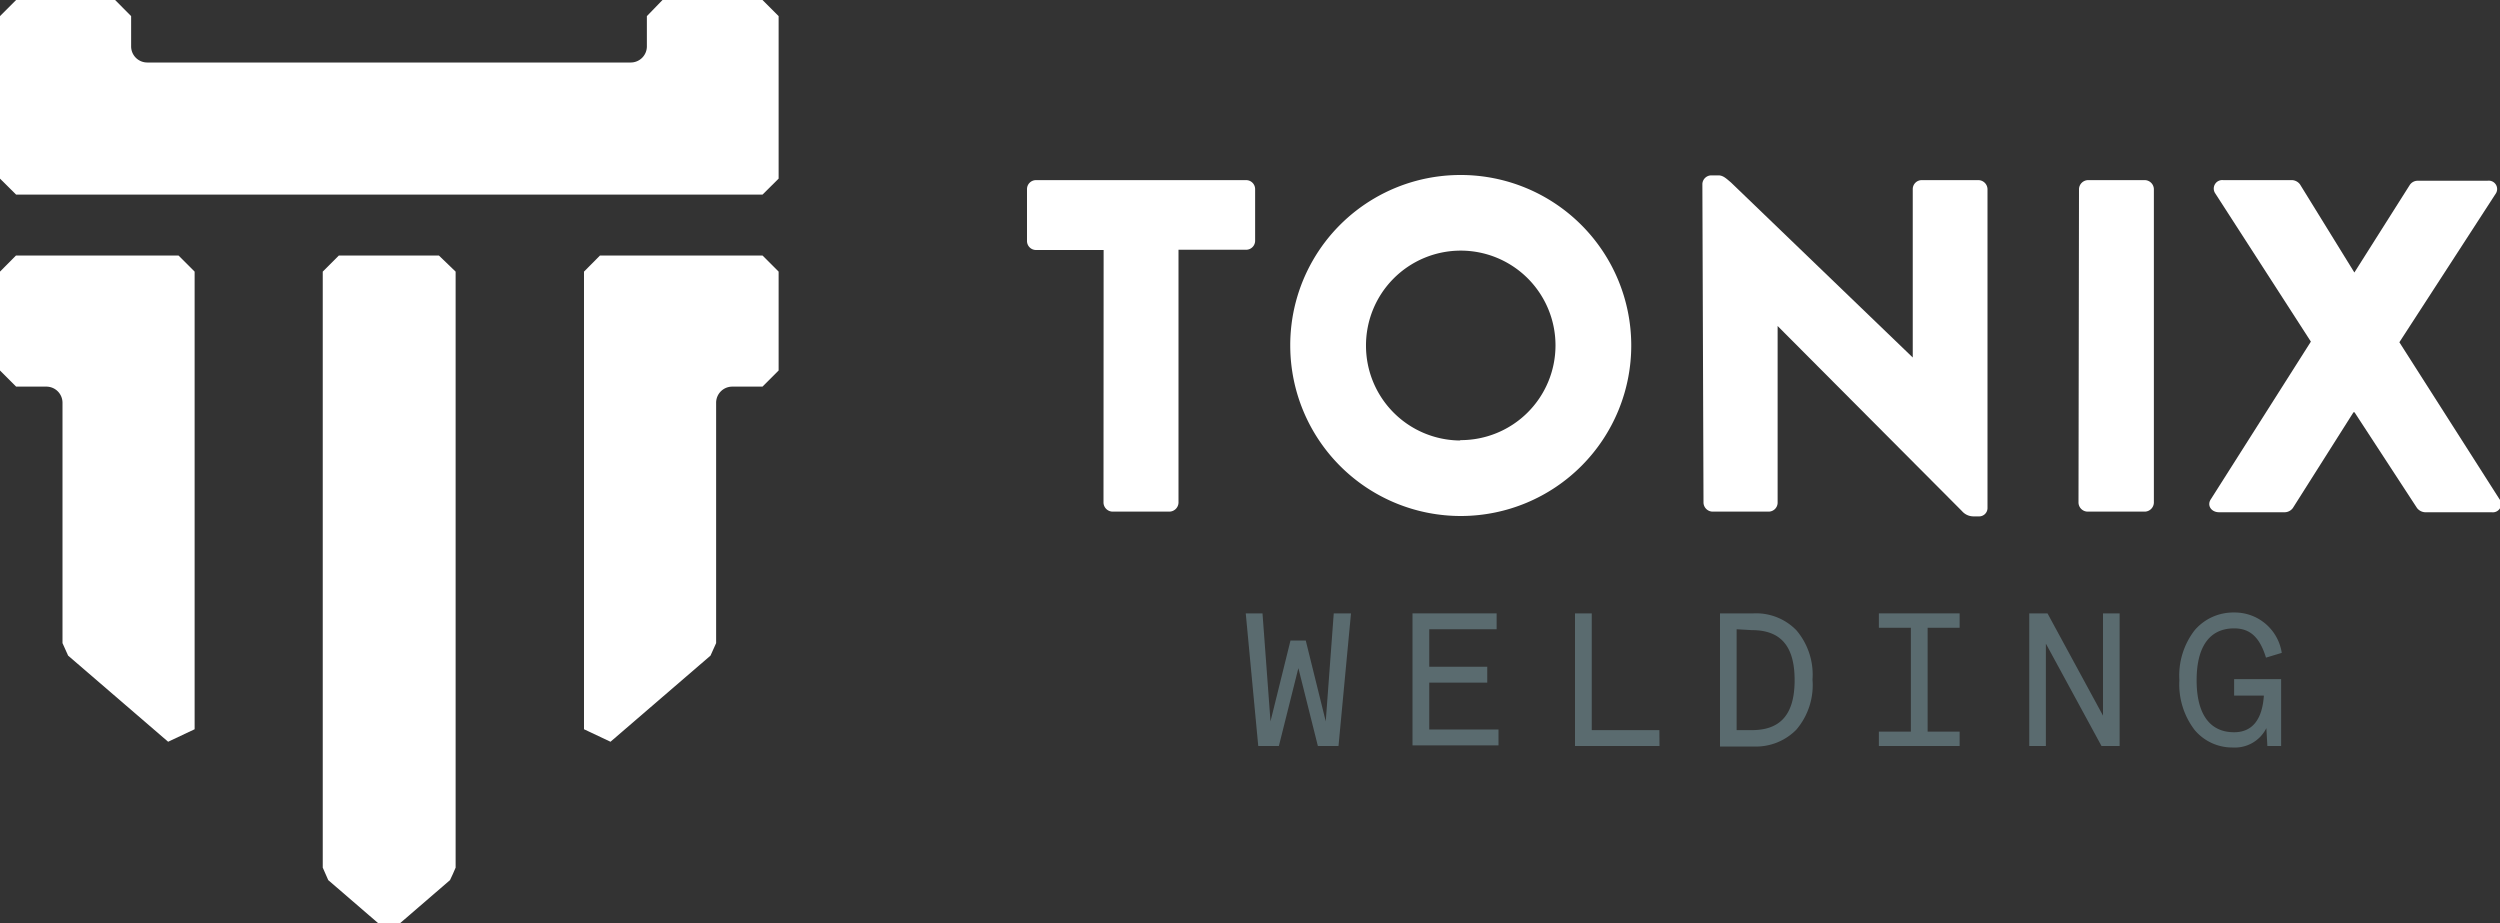
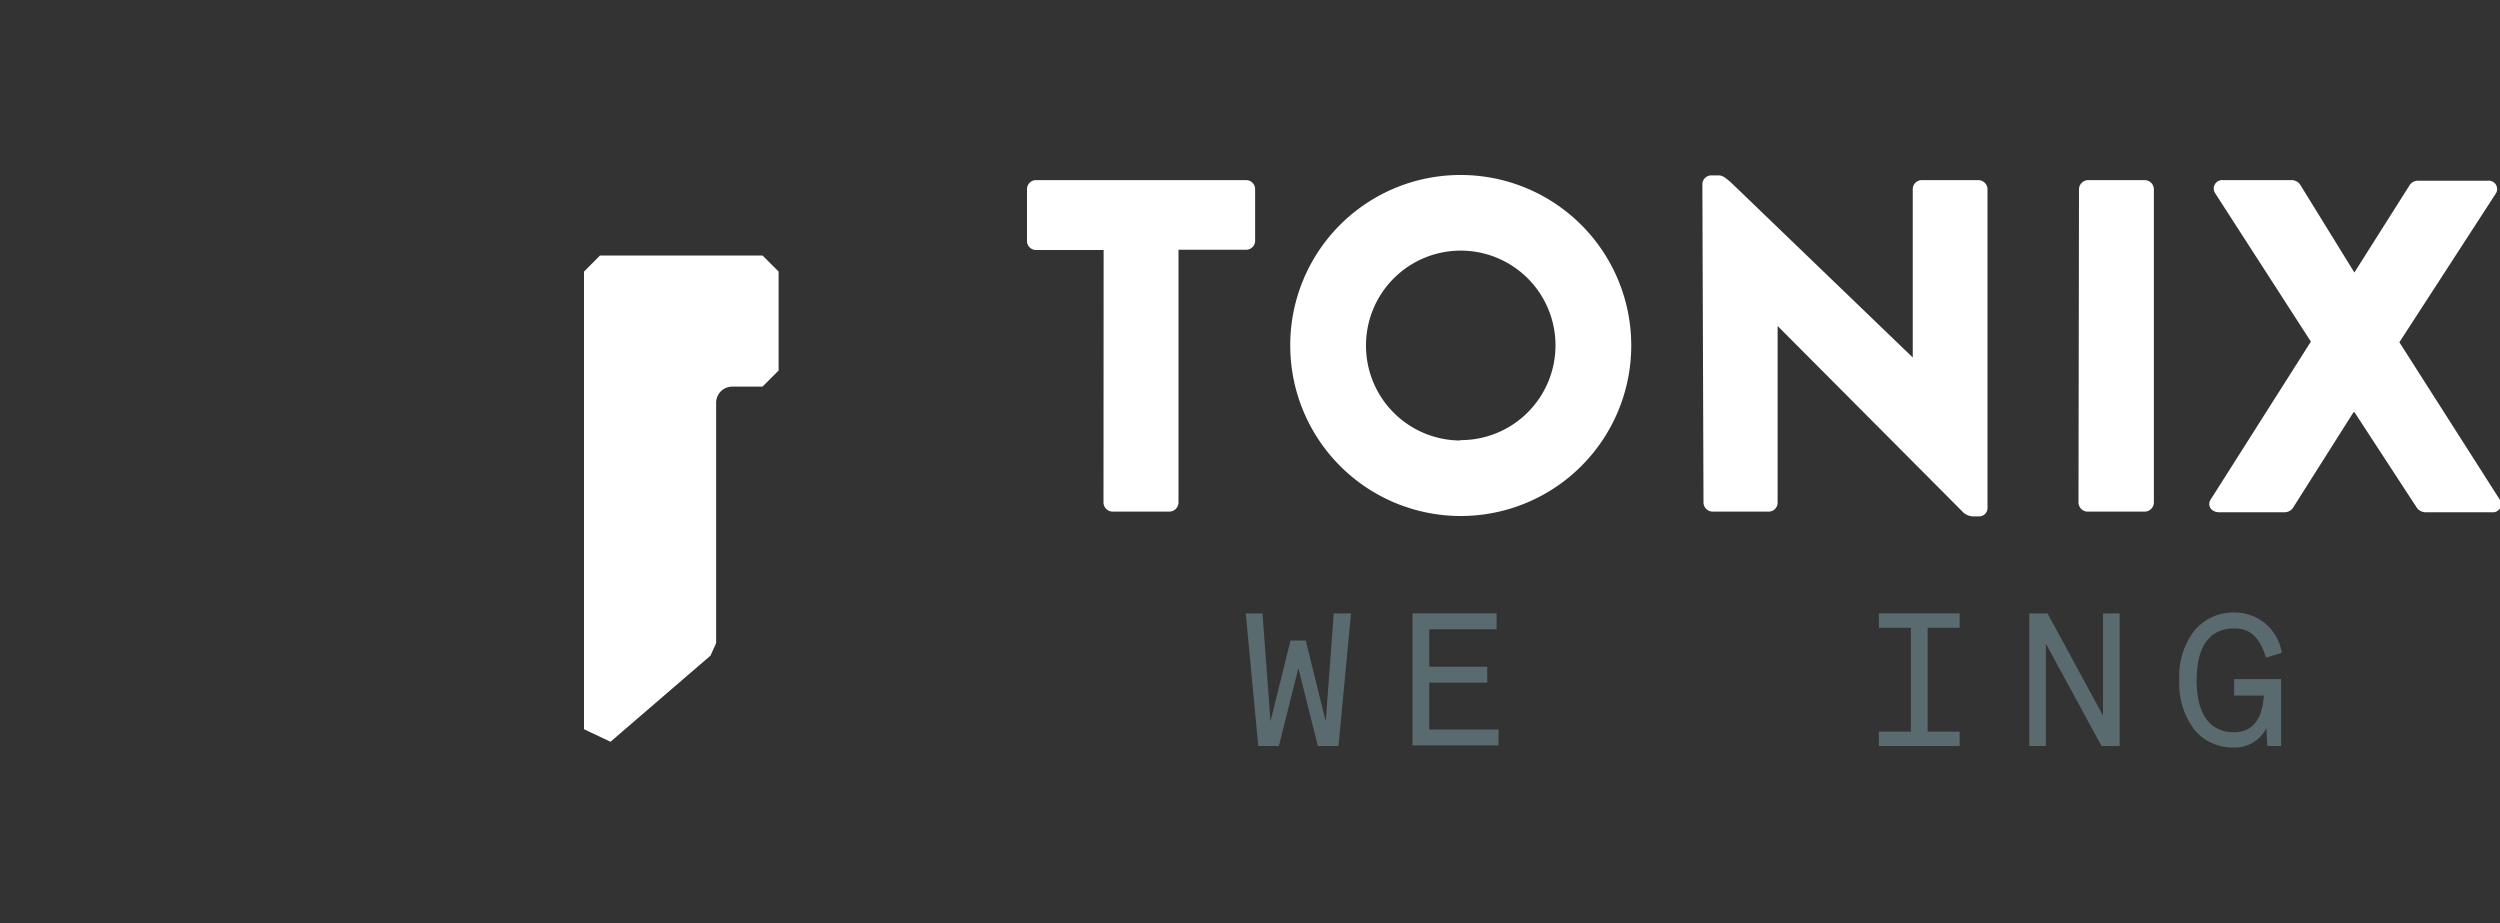
<svg xmlns="http://www.w3.org/2000/svg" viewBox="0 0 200 73.84">
  <rect x="0" y="0" width="200" height="73.84" fill="#333333" stroke="none" />
  <defs>
    <style>.cls-1{fill:#fff;}.cls-2{fill:#5a6b6f;}</style>
  </defs>
  <title>logo_tonix_welding</title>
  <g id="Vrstva_2" data-name="Vrstva 2">
    <g id="Vrstva_2-2" data-name="Vrstva 2">
      <path class="cls-1" d="M61,20.44H48l-1.28,1.29V58.34l2.12,1,8-6.89.45-1V32.22a1.29,1.29,0,0,1,1.29-1.29H61l1.29-1.29V21.73Z" />
-       <path class="cls-1" d="M61,0H53L51.75,1.29V3.71A1.29,1.29,0,0,1,50.46,5H11.78a1.29,1.29,0,0,1-1.29-1.29V1.29L9.21,0H1.29L0,1.29v13l1.29,1.28H61l1.29-1.28v-13Z" />
-       <path class="cls-1" d="M14.28,20.44h-13L0,21.73v7.91l1.29,1.29H3.71A1.29,1.29,0,0,1,5,32.22V51.45l.45,1,8,6.89,2.12-1V21.73Z" />
-       <path class="cls-1" d="M35.11,20.44h-8l-1.29,1.29V69.41l.44,1,4,3.45H32l4-3.45c.16-.34.3-.63.45-1V21.73Z" />
      <path class="cls-1" d="M88.29,20H82.88a.72.72,0,0,1-.72-.72V15.13a.72.72,0,0,1,.72-.72H99.69a.72.72,0,0,1,.72.72v4.13a.72.72,0,0,1-.72.72H94.28V40.21a.74.74,0,0,1-.72.72H89a.74.74,0,0,1-.72-.72Z" />
      <path class="cls-1" d="M116.82,14a13.64,13.64,0,1,1-13.6,13.68A13.61,13.61,0,0,1,116.82,14Zm0,21.21a7.58,7.58,0,1,0-7.54-7.53A7.58,7.58,0,0,0,116.82,35.24Z" />
      <path class="cls-1" d="M136.19,14.72a.72.72,0,0,1,.72-.69h.57c.38,0,.64.27,1,.57l14.54,14h0V15.13a.72.72,0,0,1,.72-.72h4.54a.74.74,0,0,1,.72.72V40.62a.67.67,0,0,1-.72.69h-.38a1.21,1.21,0,0,1-.94-.42L142.21,26.08h0V40.21a.72.72,0,0,1-.72.72H137a.74.74,0,0,1-.72-.72Z" />
      <path class="cls-1" d="M166.32,15.13a.74.74,0,0,1,.72-.72h4.55a.74.74,0,0,1,.72.72V40.21a.74.74,0,0,1-.72.72H167a.74.74,0,0,1-.72-.72Z" />
      <path class="cls-1" d="M184.87,27.33l-7.65-11.86a.68.68,0,0,1,.64-1.06h5.53a.85.85,0,0,1,.61.34l4.35,7.05h0l4.43-7a.76.76,0,0,1,.61-.34H199a.67.67,0,0,1,.64,1.06l-7.69,11.86,8,12.54a.66.66,0,0,1-.61,1.06H194a.87.87,0,0,1-.64-.34l-5-7.66h-.08l-4.85,7.66a.82.82,0,0,1-.64.34h-5.26c-.65,0-1-.57-.65-1.06Z" />
      <path class="cls-2" d="M106.7,49.07h1.38l-1,10.61h-1.65l-1.56-6.23-1.56,6.23h-1.65l-1-10.61H101l.64,8.64,1.6-6.47h1.22l1.6,6.47Z" />
      <path class="cls-2" d="M113,49.07h6.73v1.27h-5.39v3h4.64v1.27h-4.64v3.75h5.54v1.27H113Z" />
-       <path class="cls-2" d="M132.76,59.68H126V49.07h1.34v9.34h5.41Z" />
-       <path class="cls-2" d="M137.6,49.07h2.68a4.49,4.49,0,0,1,3.43,1.35A5.48,5.48,0,0,1,145,54.37a5.49,5.49,0,0,1-1.29,4,4.52,4.52,0,0,1-3.43,1.35H137.6Zm1.33,1.27v8.07h1.22c2.23,0,3.42-1.19,3.42-4s-1.19-4-3.42-4Z" />
      <path class="cls-2" d="M156.77,59.68h-6.46V58.53h2.56V50.22h-2.56V49.07h6.46v1.15h-2.56v8.31h2.56Z" />
      <path class="cls-2" d="M168.24,49.07h1.33V59.68h-1.45l-4.45-8.19v8.19h-1.33V49.07h1.46l4.44,8.18Z" />
      <path class="cls-2" d="M181.39,59.68l-.08-1.43a2.81,2.81,0,0,1-2.67,1.55,3.93,3.93,0,0,1-3.06-1.39,6,6,0,0,1-1.23-4,5.92,5.92,0,0,1,1.23-4A4.07,4.07,0,0,1,178.73,49a3.8,3.8,0,0,1,3.81,3.23l-1.26.38c-.49-1.58-1.23-2.34-2.55-2.34-1.88,0-3,1.35-3,4.15s1.12,4.16,3,4.16c1.44,0,2.25-1,2.38-2.93h-2.38V54.33h3.76v5.35Z" />
    </g>
  </g>
</svg>